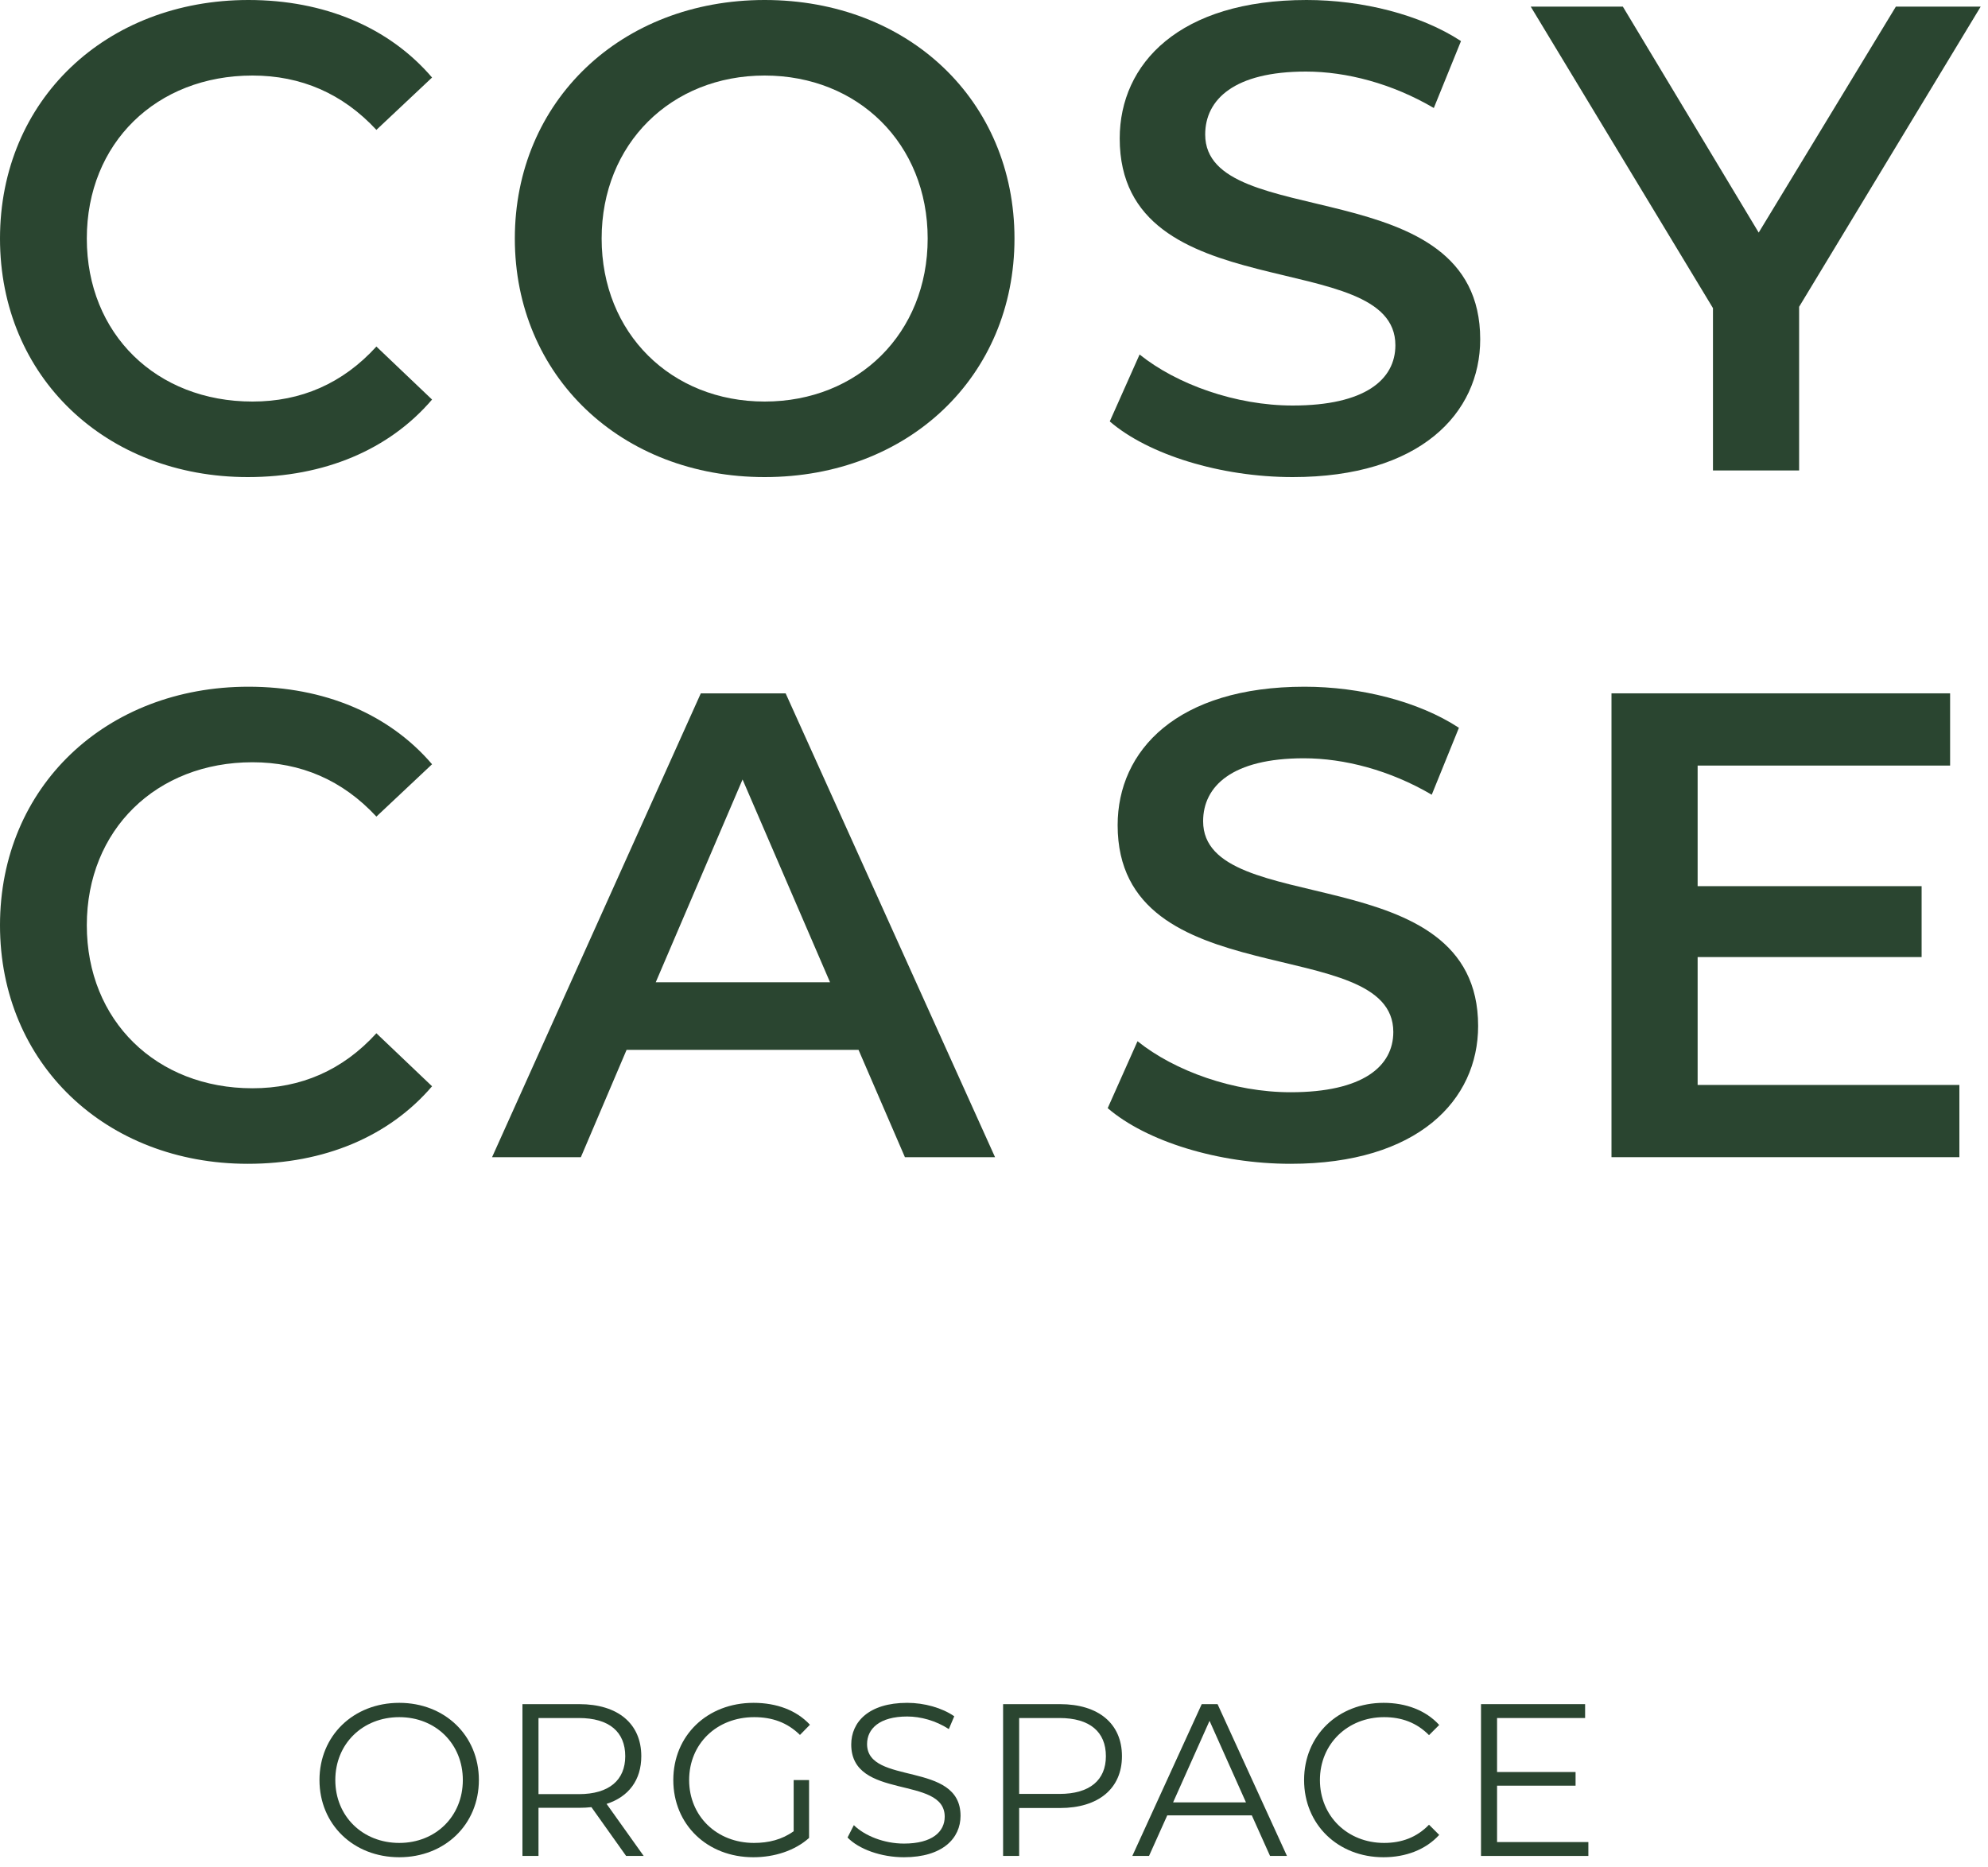
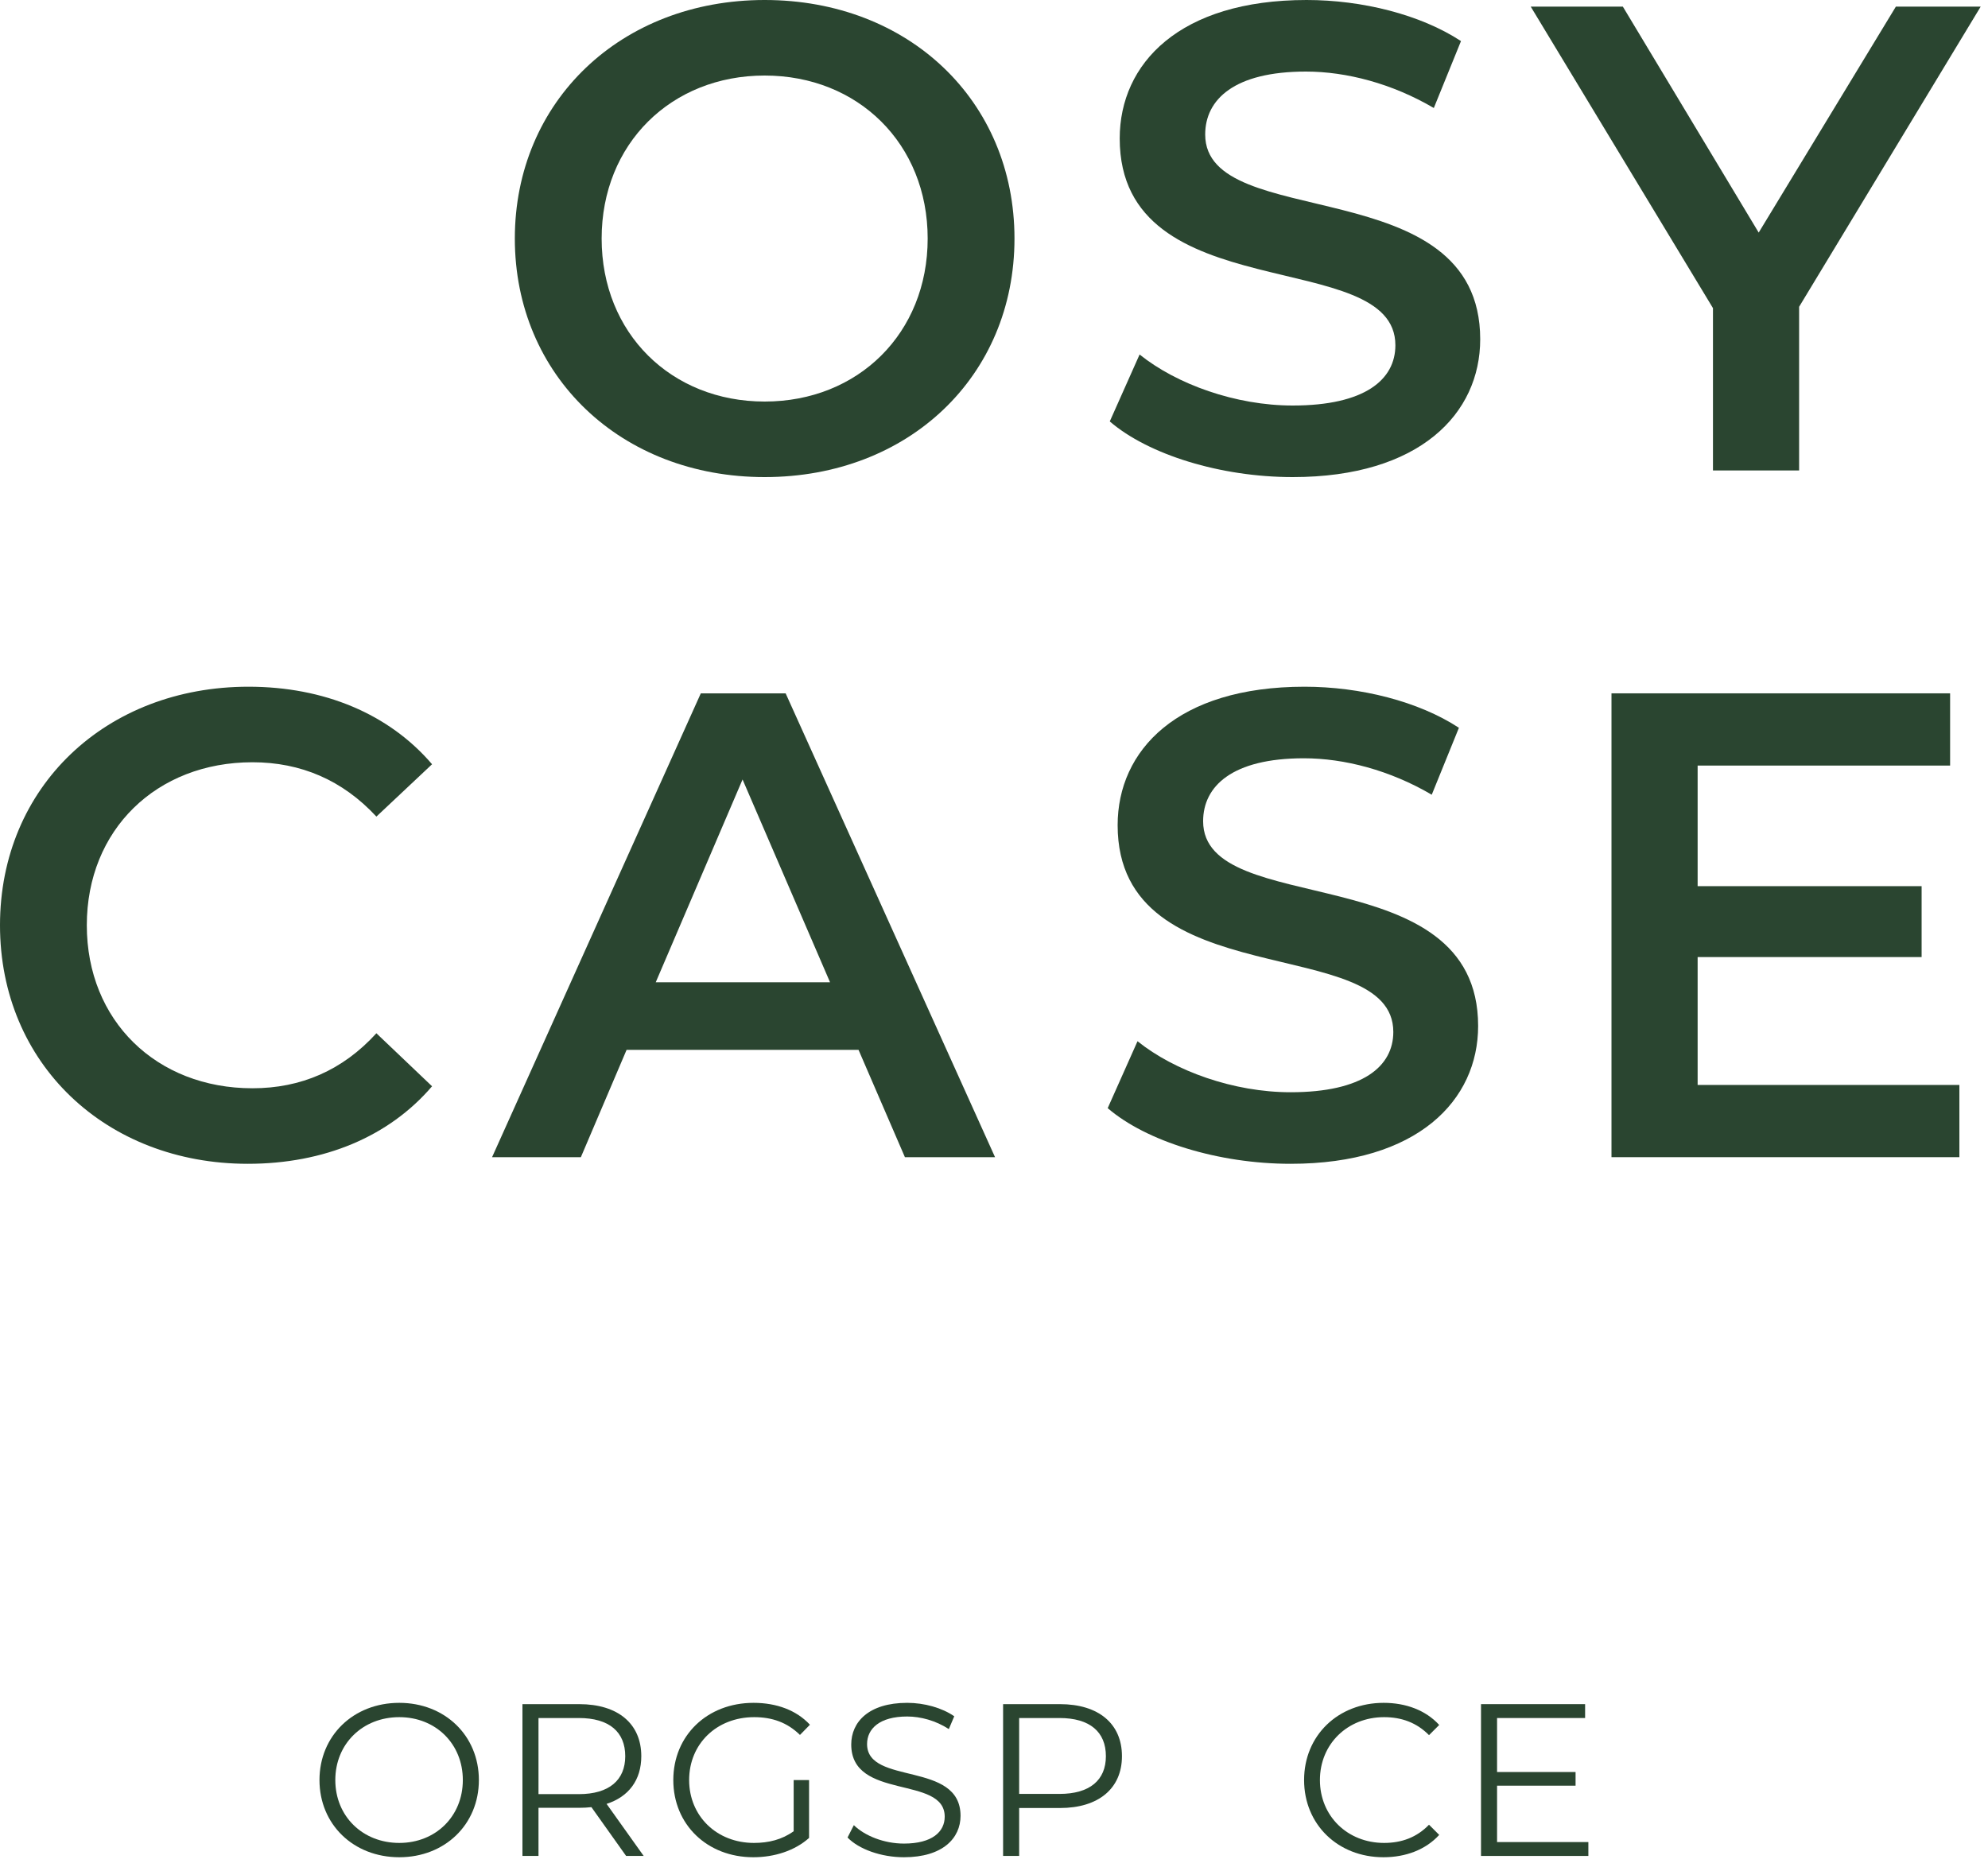
<svg xmlns="http://www.w3.org/2000/svg" width="165" height="155" viewBox="0 0 165 155" fill="none">
  <path d="M140.9 90.055V79.44H159.49V73.555H140.9V63.545H161.855V57.55H133.75V96.05H162.625V90.055H140.9Z" fill="#2A4530" />
-   <path d="M20.57 39.6C26.895 39.6 32.285 37.345 35.86 33.165L31.24 28.765C28.435 31.845 24.97 33.33 20.955 33.33C12.98 33.33 7.205 27.72 7.205 19.8C7.205 11.88 12.98 6.27 20.955 6.27C24.97 6.27 28.435 7.755 31.24 10.78L35.86 6.435C32.285 2.255 26.895 0 20.625 0C8.8 0 0 8.305 0 19.8C0 31.295 8.8 39.6 20.57 39.6Z" fill="#2A4530" />
  <path d="M63.465 39.6C75.4 39.6 84.2 31.24 84.2 19.8C84.2 8.36 75.4 0 63.465 0C51.53 0 42.73 8.415 42.73 19.8C42.73 31.185 51.53 39.6 63.465 39.6ZM63.465 33.33C55.71 33.33 49.935 27.665 49.935 19.8C49.935 11.935 55.71 6.27 63.465 6.27C71.22 6.27 76.995 11.935 76.995 19.8C76.995 27.665 71.22 33.33 63.465 33.33Z" fill="#2A4530" />
  <path d="M107.289 39.6C117.849 39.6 122.854 34.32 122.854 28.16C122.854 14.025 100.029 19.36 100.029 11.165C100.029 8.25 102.449 5.94 108.389 5.94C111.744 5.94 115.539 6.93 119.004 8.965L121.259 3.41C117.904 1.21 113.064 0 108.444 0C97.884 0 92.934 5.28 92.934 11.495C92.934 25.795 115.814 20.35 115.814 28.655C115.814 31.515 113.284 33.66 107.289 33.66C102.559 33.66 97.664 31.9 94.584 29.425L92.109 34.98C95.299 37.73 101.294 39.6 107.289 39.6Z" fill="#2A4530" />
  <path d="M164.393 0.55H157.353L145.968 19.305L134.693 0.55H127.048L142.173 25.575V39.05H149.323V25.465L164.393 0.55Z" fill="#2A4530" />
  <path d="M20.57 96.6C26.895 96.6 32.285 94.345 35.86 90.165L31.24 85.765C28.435 88.845 24.97 90.33 20.955 90.33C12.98 90.33 7.205 84.72 7.205 76.8C7.205 68.88 12.98 63.27 20.955 63.27C24.97 63.27 28.435 64.755 31.24 67.78L35.86 63.435C32.285 59.255 26.895 57 20.625 57C8.8 57 0 65.305 0 76.8C0 88.295 8.8 96.6 20.57 96.6Z" fill="#2A4530" />
  <path d="M75.106 96.05H82.586L65.206 57.55H58.166L40.841 96.05H48.211L52.006 87.14H71.256L75.106 96.05ZM54.426 81.53L61.631 64.7L68.891 81.53H54.426Z" fill="#2A4530" />
  <path d="M107.117 96.6C117.677 96.6 122.682 91.32 122.682 85.16C122.682 71.025 99.857 76.36 99.857 68.165C99.857 65.25 102.277 62.94 108.217 62.94C111.572 62.94 115.367 63.93 118.832 65.965L121.087 60.41C117.732 58.21 112.892 57 108.272 57C97.712 57 92.762 62.28 92.762 68.495C92.762 82.795 115.642 77.35 115.642 85.655C115.642 88.515 113.112 90.66 107.117 90.66C102.387 90.66 97.492 88.9 94.412 86.425L91.937 91.98C95.127 94.73 101.122 96.6 107.117 96.6Z" fill="#2A4530" />
  <path d="M33.14 154.158C36.92 154.158 39.746 151.44 39.746 147.75C39.746 144.06 36.92 141.342 33.14 141.342C29.324 141.342 26.516 144.078 26.516 147.75C26.516 151.422 29.324 154.158 33.14 154.158ZM33.14 152.97C30.098 152.97 27.83 150.756 27.83 147.75C27.83 144.744 30.098 142.53 33.14 142.53C36.164 142.53 38.414 144.744 38.414 147.75C38.414 150.756 36.164 152.97 33.14 152.97Z" fill="#2A4530" />
  <path d="M53.424 154.05L50.346 149.73C52.182 149.136 53.226 147.75 53.226 145.77C53.226 143.07 51.282 141.45 48.078 141.45H43.362V154.05H44.694V150.054H48.078C48.438 150.054 48.762 150.036 49.086 150L51.966 154.05H53.424ZM48.042 148.92H44.694V142.602H48.042C50.562 142.602 51.894 143.754 51.894 145.77C51.894 147.75 50.562 148.92 48.042 148.92Z" fill="#2A4530" />
  <path d="M65.873 151.998C64.901 152.7 63.785 152.97 62.579 152.97C59.483 152.97 57.197 150.738 57.197 147.75C57.197 144.744 59.483 142.53 62.597 142.53C64.073 142.53 65.333 142.962 66.395 144.006L67.223 143.16C66.107 141.954 64.451 141.342 62.543 141.342C58.691 141.342 55.883 144.06 55.883 147.75C55.883 151.44 58.691 154.158 62.525 154.158C64.271 154.158 65.963 153.618 67.151 152.556V147.75H65.873V151.998Z" fill="#2A4530" />
  <path d="M75.025 154.158C78.247 154.158 79.723 152.574 79.723 150.72C79.723 146.13 71.965 148.218 71.965 144.762C71.965 143.502 72.991 142.476 75.295 142.476C76.411 142.476 77.671 142.818 78.751 143.52L79.201 142.458C78.193 141.756 76.717 141.342 75.295 141.342C72.091 141.342 70.651 142.944 70.651 144.798C70.651 149.46 78.409 147.336 78.409 150.792C78.409 152.034 77.383 153.024 75.025 153.024C73.369 153.024 71.767 152.376 70.867 151.494L70.345 152.52C71.281 153.492 73.135 154.158 75.025 154.158Z" fill="#2A4530" />
  <path d="M87.972 141.45H83.255V154.05H84.588V150.072H87.972C91.175 150.072 93.12 148.452 93.12 145.77C93.12 143.07 91.175 141.45 87.972 141.45ZM87.936 148.902H84.588V142.602H87.936C90.456 142.602 91.787 143.754 91.787 145.77C91.787 147.75 90.456 148.902 87.936 148.902Z" fill="#2A4530" />
-   <path d="M105.411 154.05H106.815L101.055 141.45H99.741L93.981 154.05H95.367L96.879 150.684H103.899L105.411 154.05ZM97.365 149.604L100.389 142.836L103.413 149.604H97.365Z" fill="#2A4530" />
  <path d="M114.825 154.158C116.679 154.158 118.335 153.528 119.451 152.304L118.605 151.458C117.579 152.52 116.319 152.97 114.879 152.97C111.837 152.97 109.551 150.738 109.551 147.75C109.551 144.762 111.837 142.53 114.879 142.53C116.319 142.53 117.579 142.98 118.605 144.024L119.451 143.178C118.335 141.954 116.679 141.342 114.843 141.342C111.045 141.342 108.237 144.06 108.237 147.75C108.237 151.44 111.045 154.158 114.825 154.158Z" fill="#2A4530" />
  <path d="M124.253 152.898V148.218H130.769V147.084H124.253V142.602H131.561V141.45H122.921V154.05H131.831V152.898H124.253Z" fill="#2A4530" />
</svg>